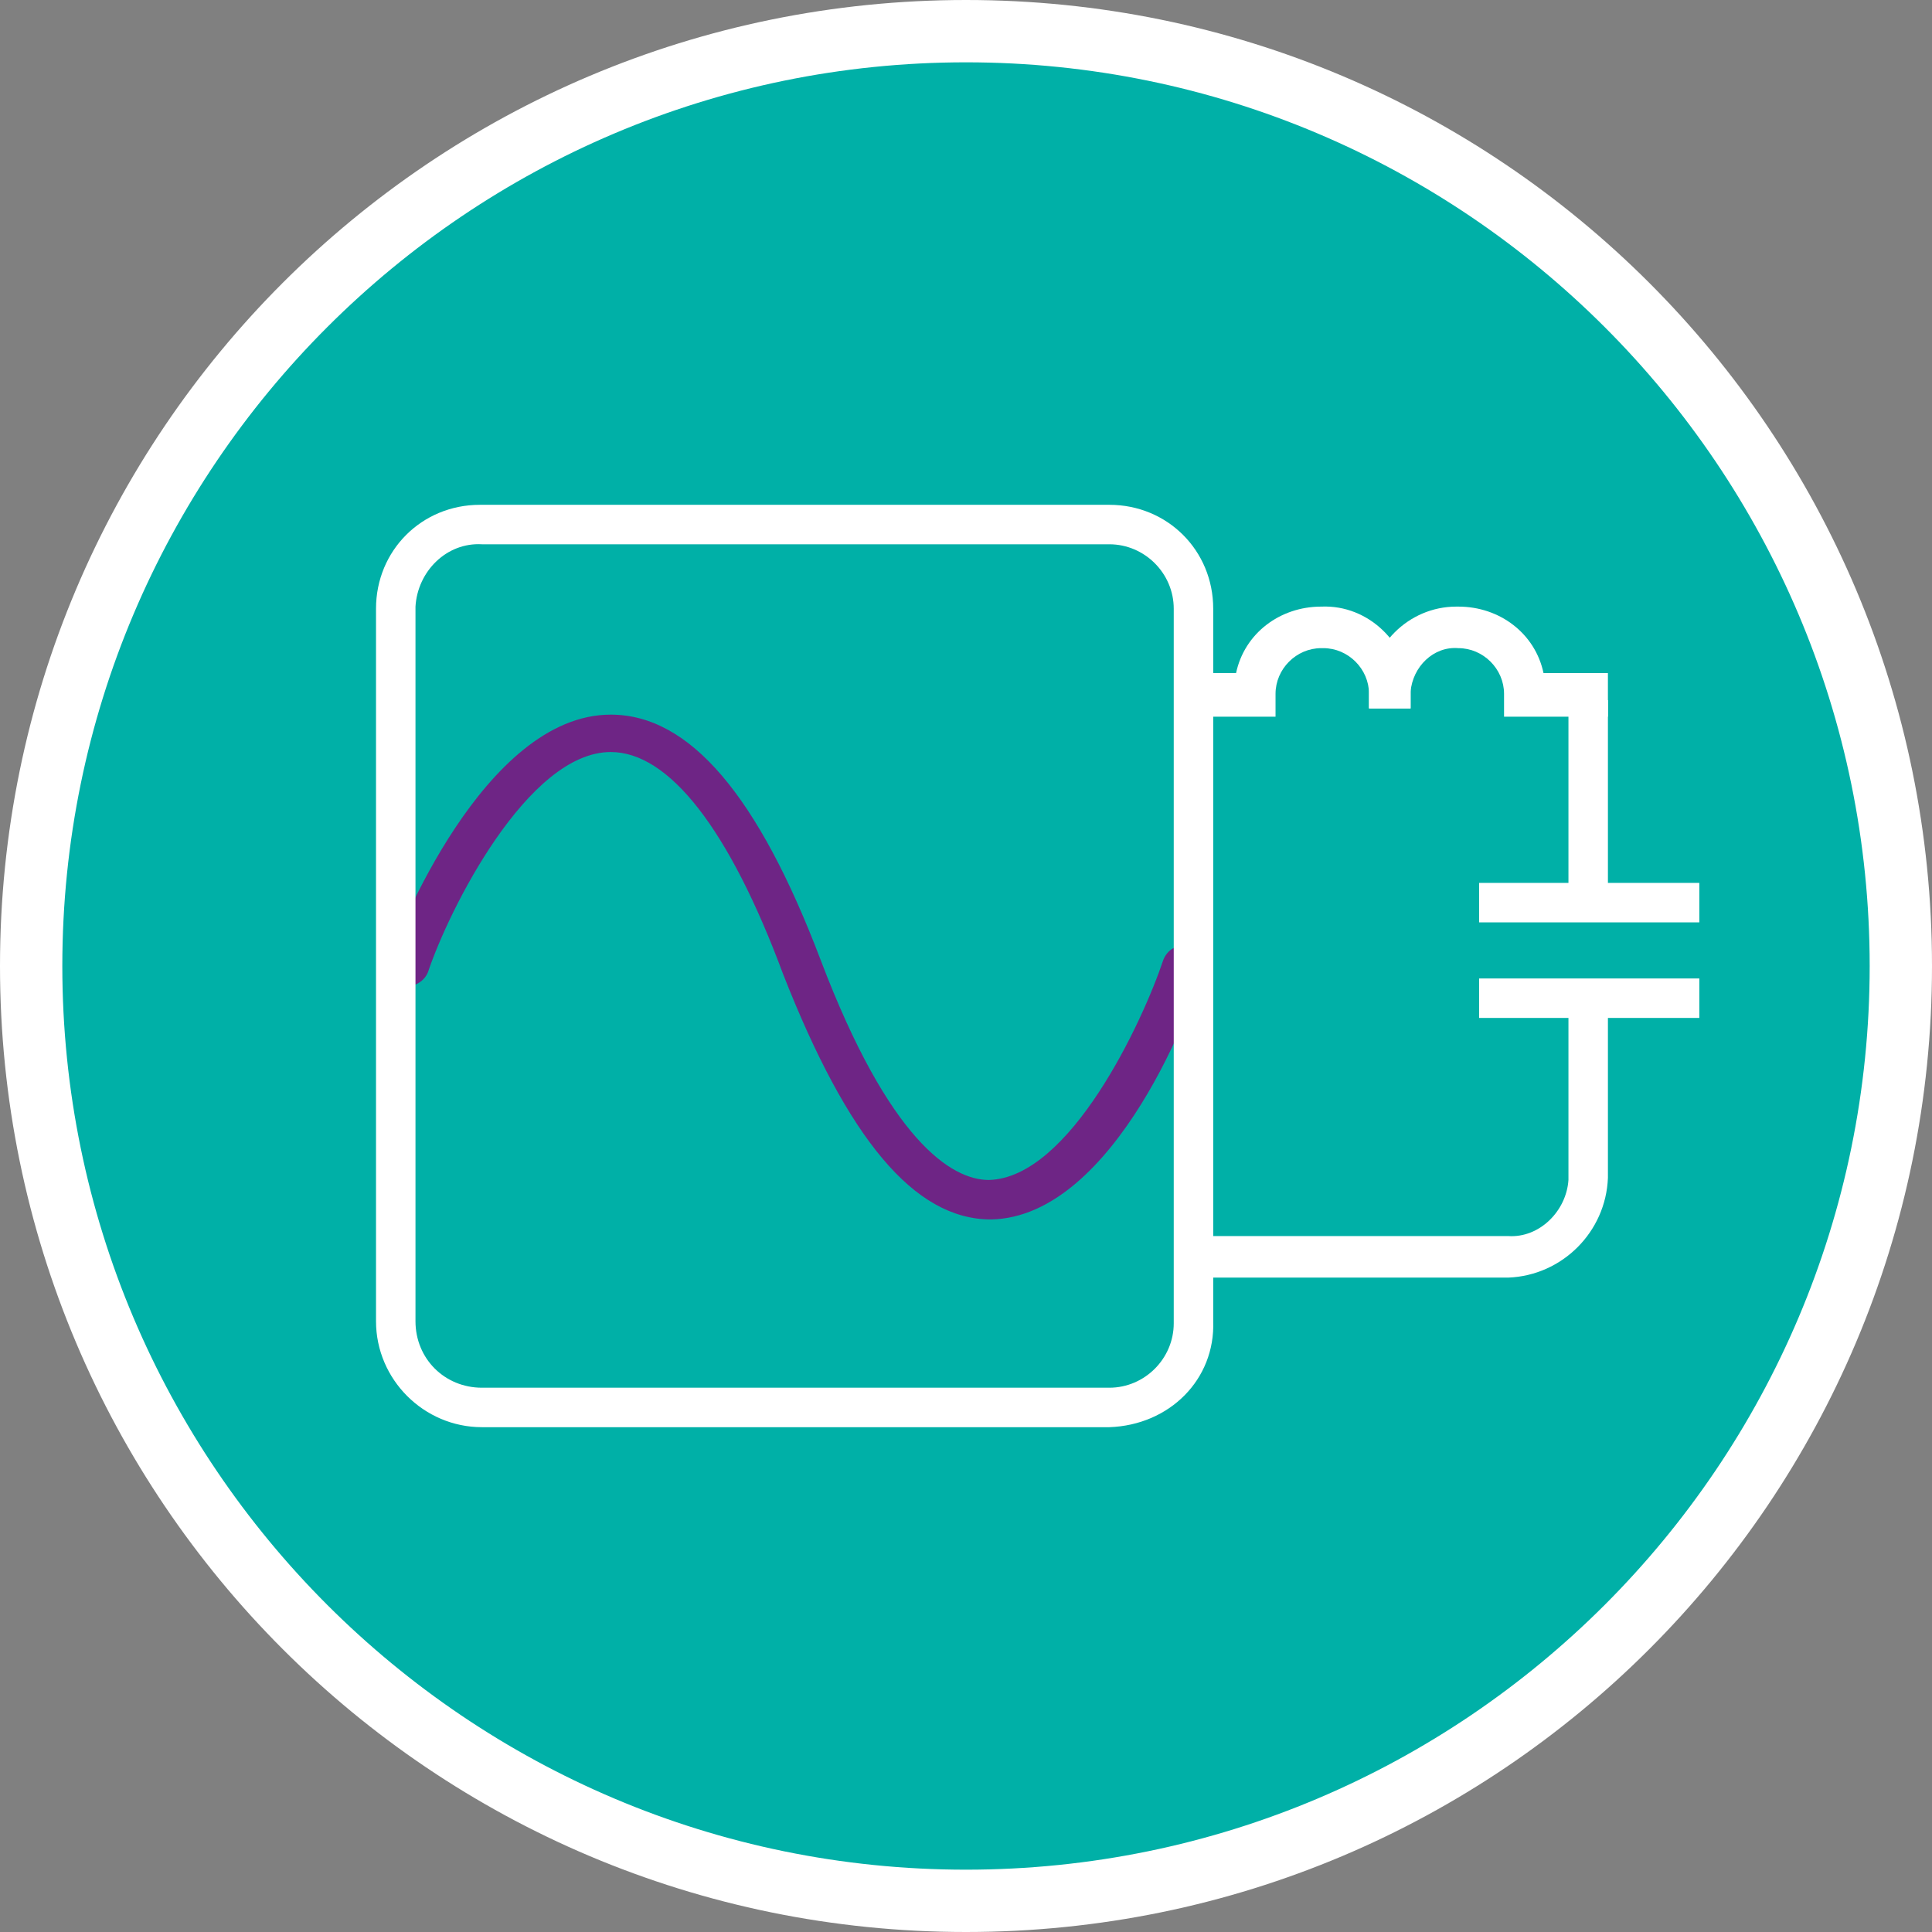
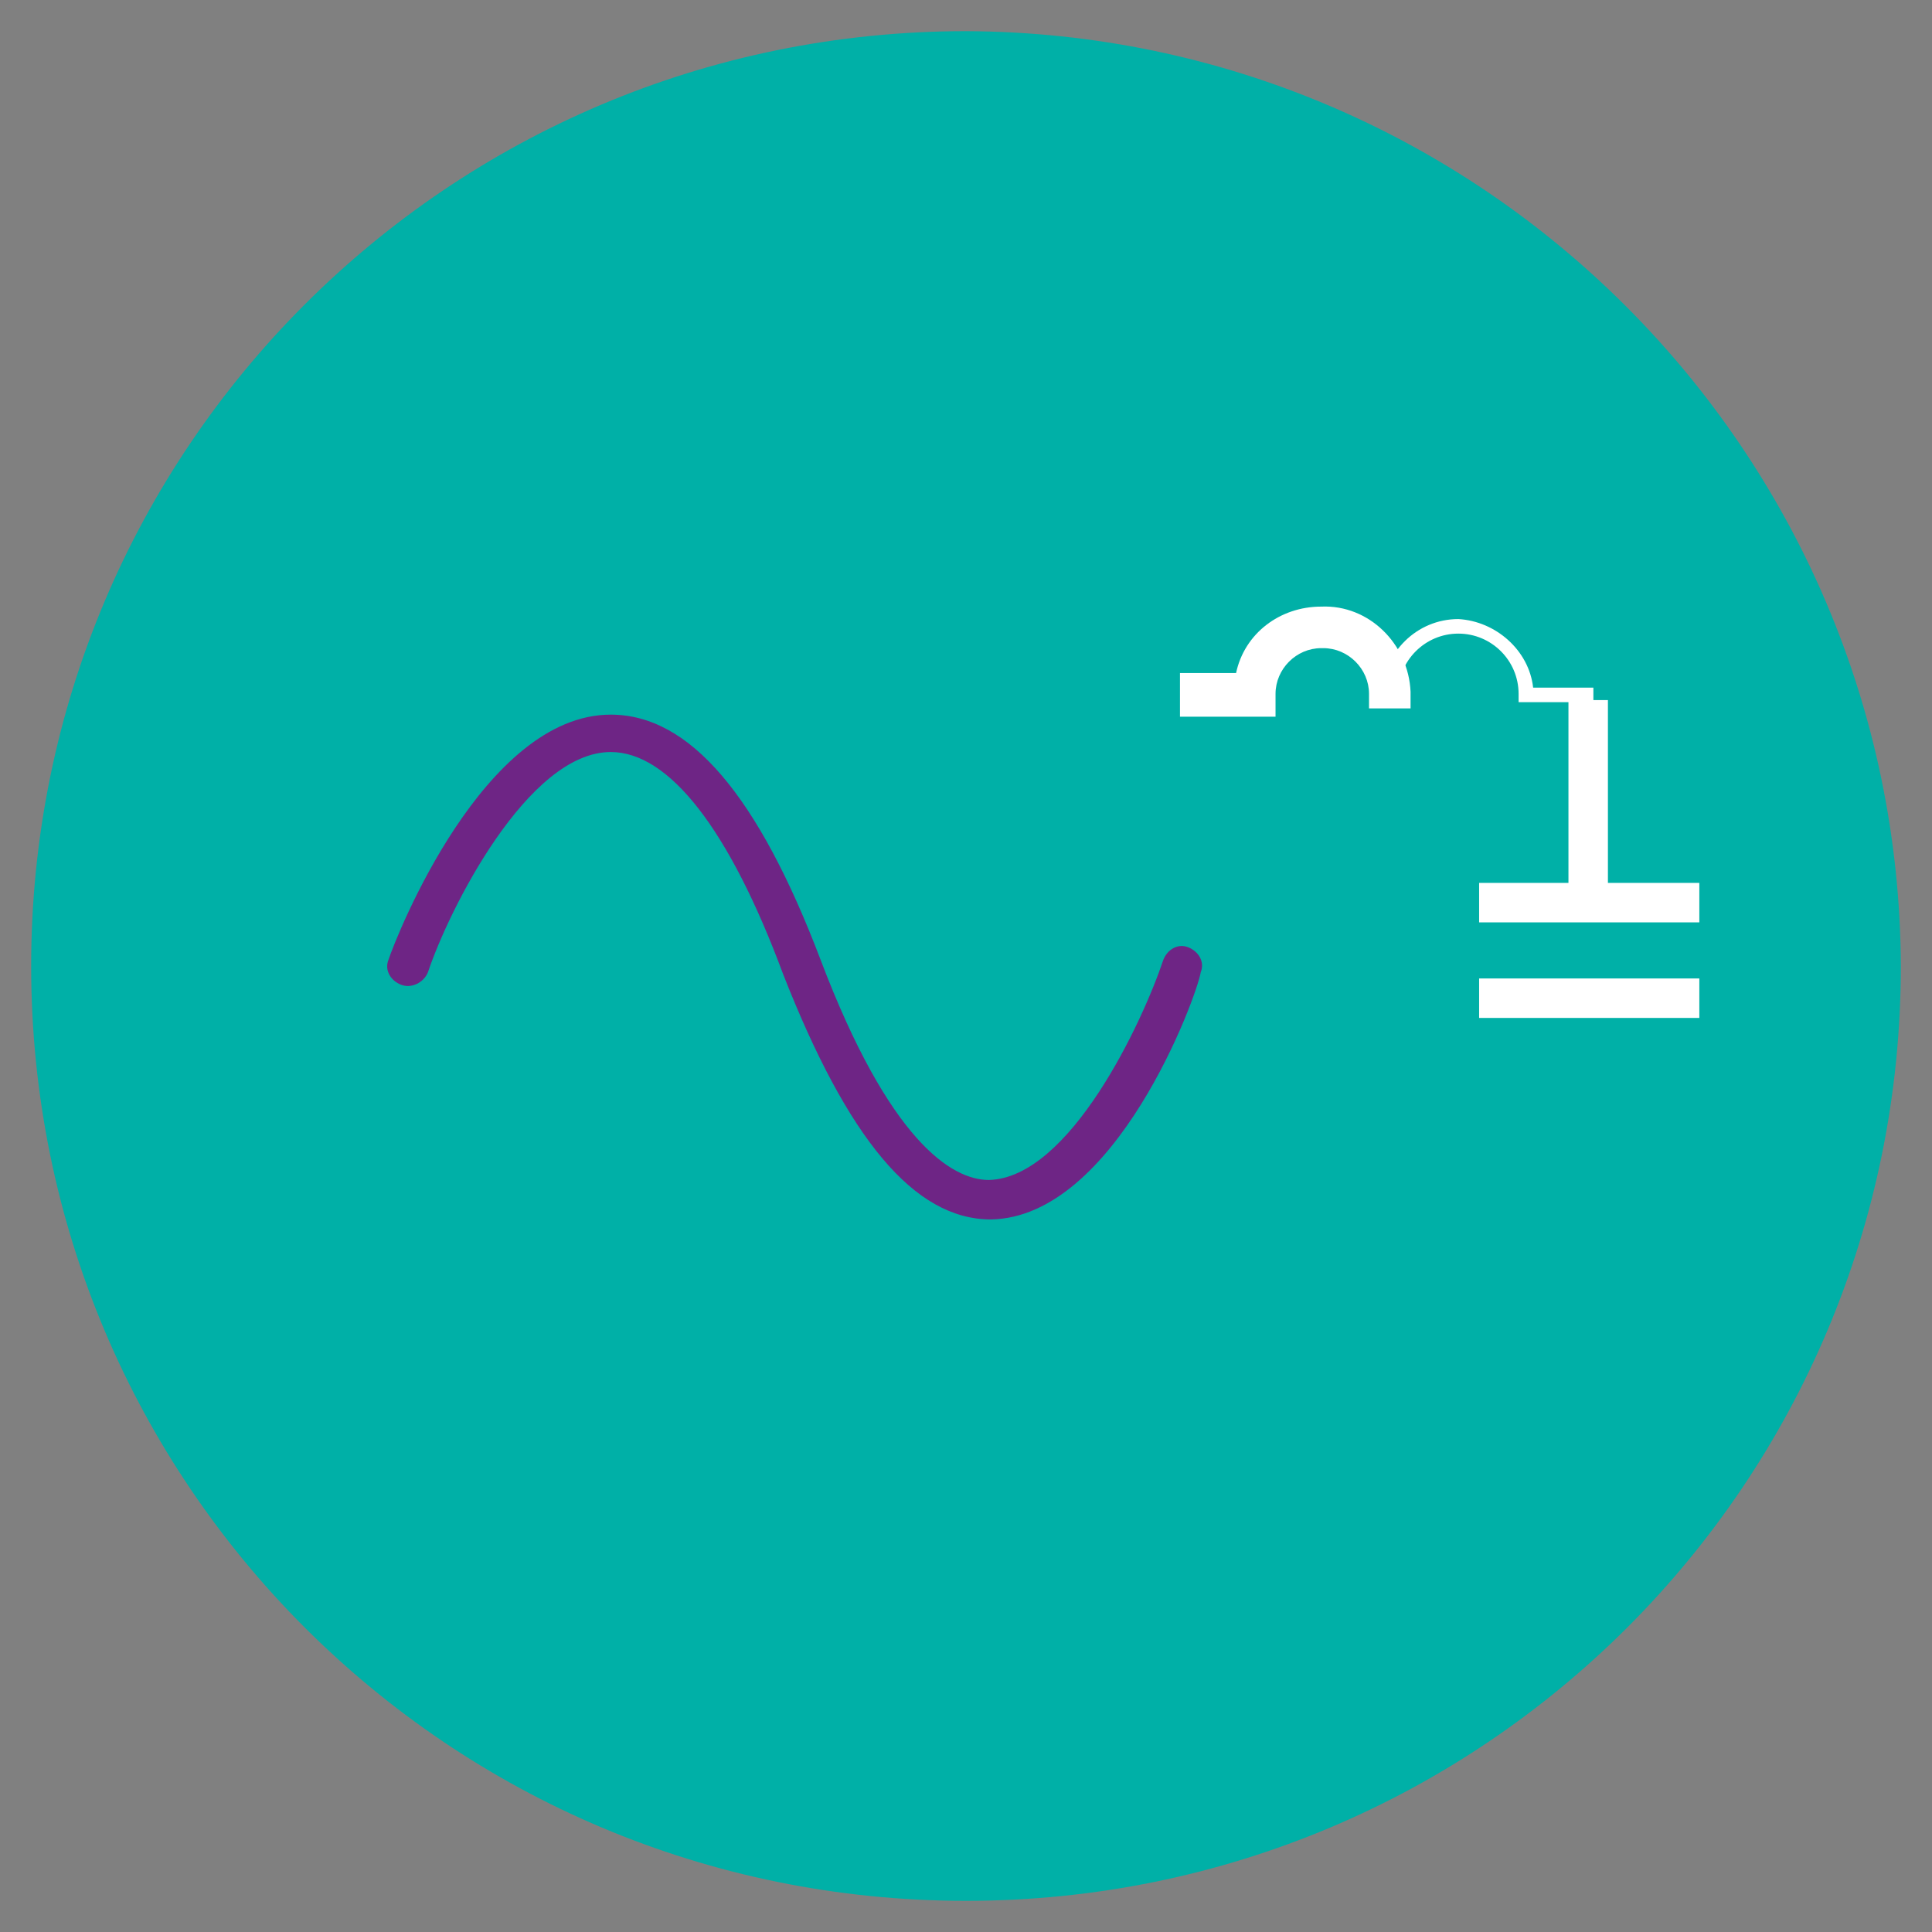
<svg xmlns="http://www.w3.org/2000/svg" version="1.1" id="Layer_1" x="0px" y="0px" viewBox="0 0 93 93" style="enable-background:new 0 0 93 93;" xml:space="preserve">
  <rect x="0" y="0" width="93" height="93" fill="#808080" stroke="none" />
  <style type="text/css">
	.st0{fill:#00B0A7;}
	.st1{fill:#FFFFFF;}
	.st2{fill:#6E2585;}
</style>
  <path class="st0" d="M91.5,46.5c0,24.9-20.1,45-45,45s-45-20.1-45-45s20.1-45,45-45C71.3,1.6,91.4,21.7,91.5,46.5z" />
-   <path class="st1" d="M46.5,93C20.8,93,0,72.2,0,46.5S20.8,0,46.5,0S93,20.8,93,46.5S72.2,93,46.5,93z M46.5,3C22.5,3,3,22.5,3,46.5  S22.5,90,46.5,90S90,70.5,90,46.5S70.5,3,46.5,3L46.5,3z" />
  <path class="st2" d="M47.7,58.7c-3.7,0-6.9-3.9-10-11.8c-2.6-7-5.5-10.7-8.3-10.7l0,0c-4,0-7.8,7.6-8.8,10.6  c-0.2,0.5-0.8,0.8-1.3,0.6c-0.5-0.2-0.8-0.7-0.6-1.2c0.4-1.2,4.6-11.8,10.7-11.8l0,0c3.8,0,7.1,3.9,10.1,11.8  c3.3,8.7,6.3,10.6,8.1,10.6l0,0c3.9-0.1,7.4-7.6,8.4-10.6c0.2-0.5,0.7-0.8,1.2-0.6c0.5,0.2,0.8,0.7,0.6,1.2  C57.6,48,53.7,58.6,47.7,58.7L47.7,58.7z" />
-   <path class="st1" d="M53.4,68.7H23.2c-2.8,0-5.1-2.3-5.1-5.1V29.3c0-2.8,2.2-5,5-5h0.1h30.2c2.8,0,5,2.2,5,5v34.3  C58.5,66.4,56.3,68.6,53.4,68.7C53.5,68.7,53.4,68.7,53.4,68.7z M23.2,26.2c-1.7-0.1-3.1,1.3-3.2,3v0.1v34.3c0,1.8,1.4,3.2,3.2,3.2  h30.2c1.7,0,3.1-1.4,3.1-3.1v-0.1V29.3c0-1.7-1.4-3.1-3.1-3.1H23.2z" />
-   <path class="st1" d="M60.7,33.8h-3.2v-0.7H60c0.2-1.8,1.8-3.2,3.6-3.3c2,0,3.6,1.6,3.7,3.6h-0.8c0-1.6-1.3-2.9-2.9-2.9  s-2.9,1.3-2.9,2.9L60.7,33.8z" />
+   <path class="st1" d="M60.7,33.8v-0.7H60c0.2-1.8,1.8-3.2,3.6-3.3c2,0,3.6,1.6,3.7,3.6h-0.8c0-1.6-1.3-2.9-2.9-2.9  s-2.9,1.3-2.9,2.9L60.7,33.8z" />
  <path class="st1" d="M61.4,34.5h-4.6v-2.1h2.7c0.4-1.9,2.1-3.2,4.1-3.2c2.3-0.1,4.2,1.8,4.3,4.1v0.1v0.7h-2v-0.7  c0-1.2-1-2.2-2.2-2.2h-0.1c-1.2,0-2.2,1-2.2,2.2L61.4,34.5z" />
  <path class="st1" d="M76.7,33.8h-3.6v-0.4c0-1.6-1.3-2.9-2.9-2.9s-2.9,1.3-2.9,2.9h-0.8c0.1-2,1.7-3.6,3.7-3.6  c1.8,0.1,3.4,1.5,3.6,3.3h2.9L76.7,33.8z" />
-   <path class="st1" d="M77.4,34.5h-5v-1.1c0-1.2-1-2.2-2.2-2.2c-1.2-0.1-2.2,0.9-2.3,2.1v0.1v0.7h-2v-0.7c0-2.3,1.9-4.2,4.2-4.2h0.1  c2,0,3.7,1.3,4.1,3.2h3.1C77.4,32.4,77.4,34.5,77.4,34.5z" />
  <rect x="75.5" y="33.7" class="st1" width="1.9" height="9.8" />
  <rect x="71.2" y="42.5" class="st1" width="10.6" height="1.9" />
  <rect x="71.2" y="47.1" class="st1" width="10.6" height="1.9" />
-   <path class="st1" d="M72.6,61.5H57.5v-2h15.1c1.5,0.1,2.8-1.2,2.9-2.7v-0.1v-8.5h1.9v8.5C77.3,59.3,75.2,61.4,72.6,61.5z" />
</svg>